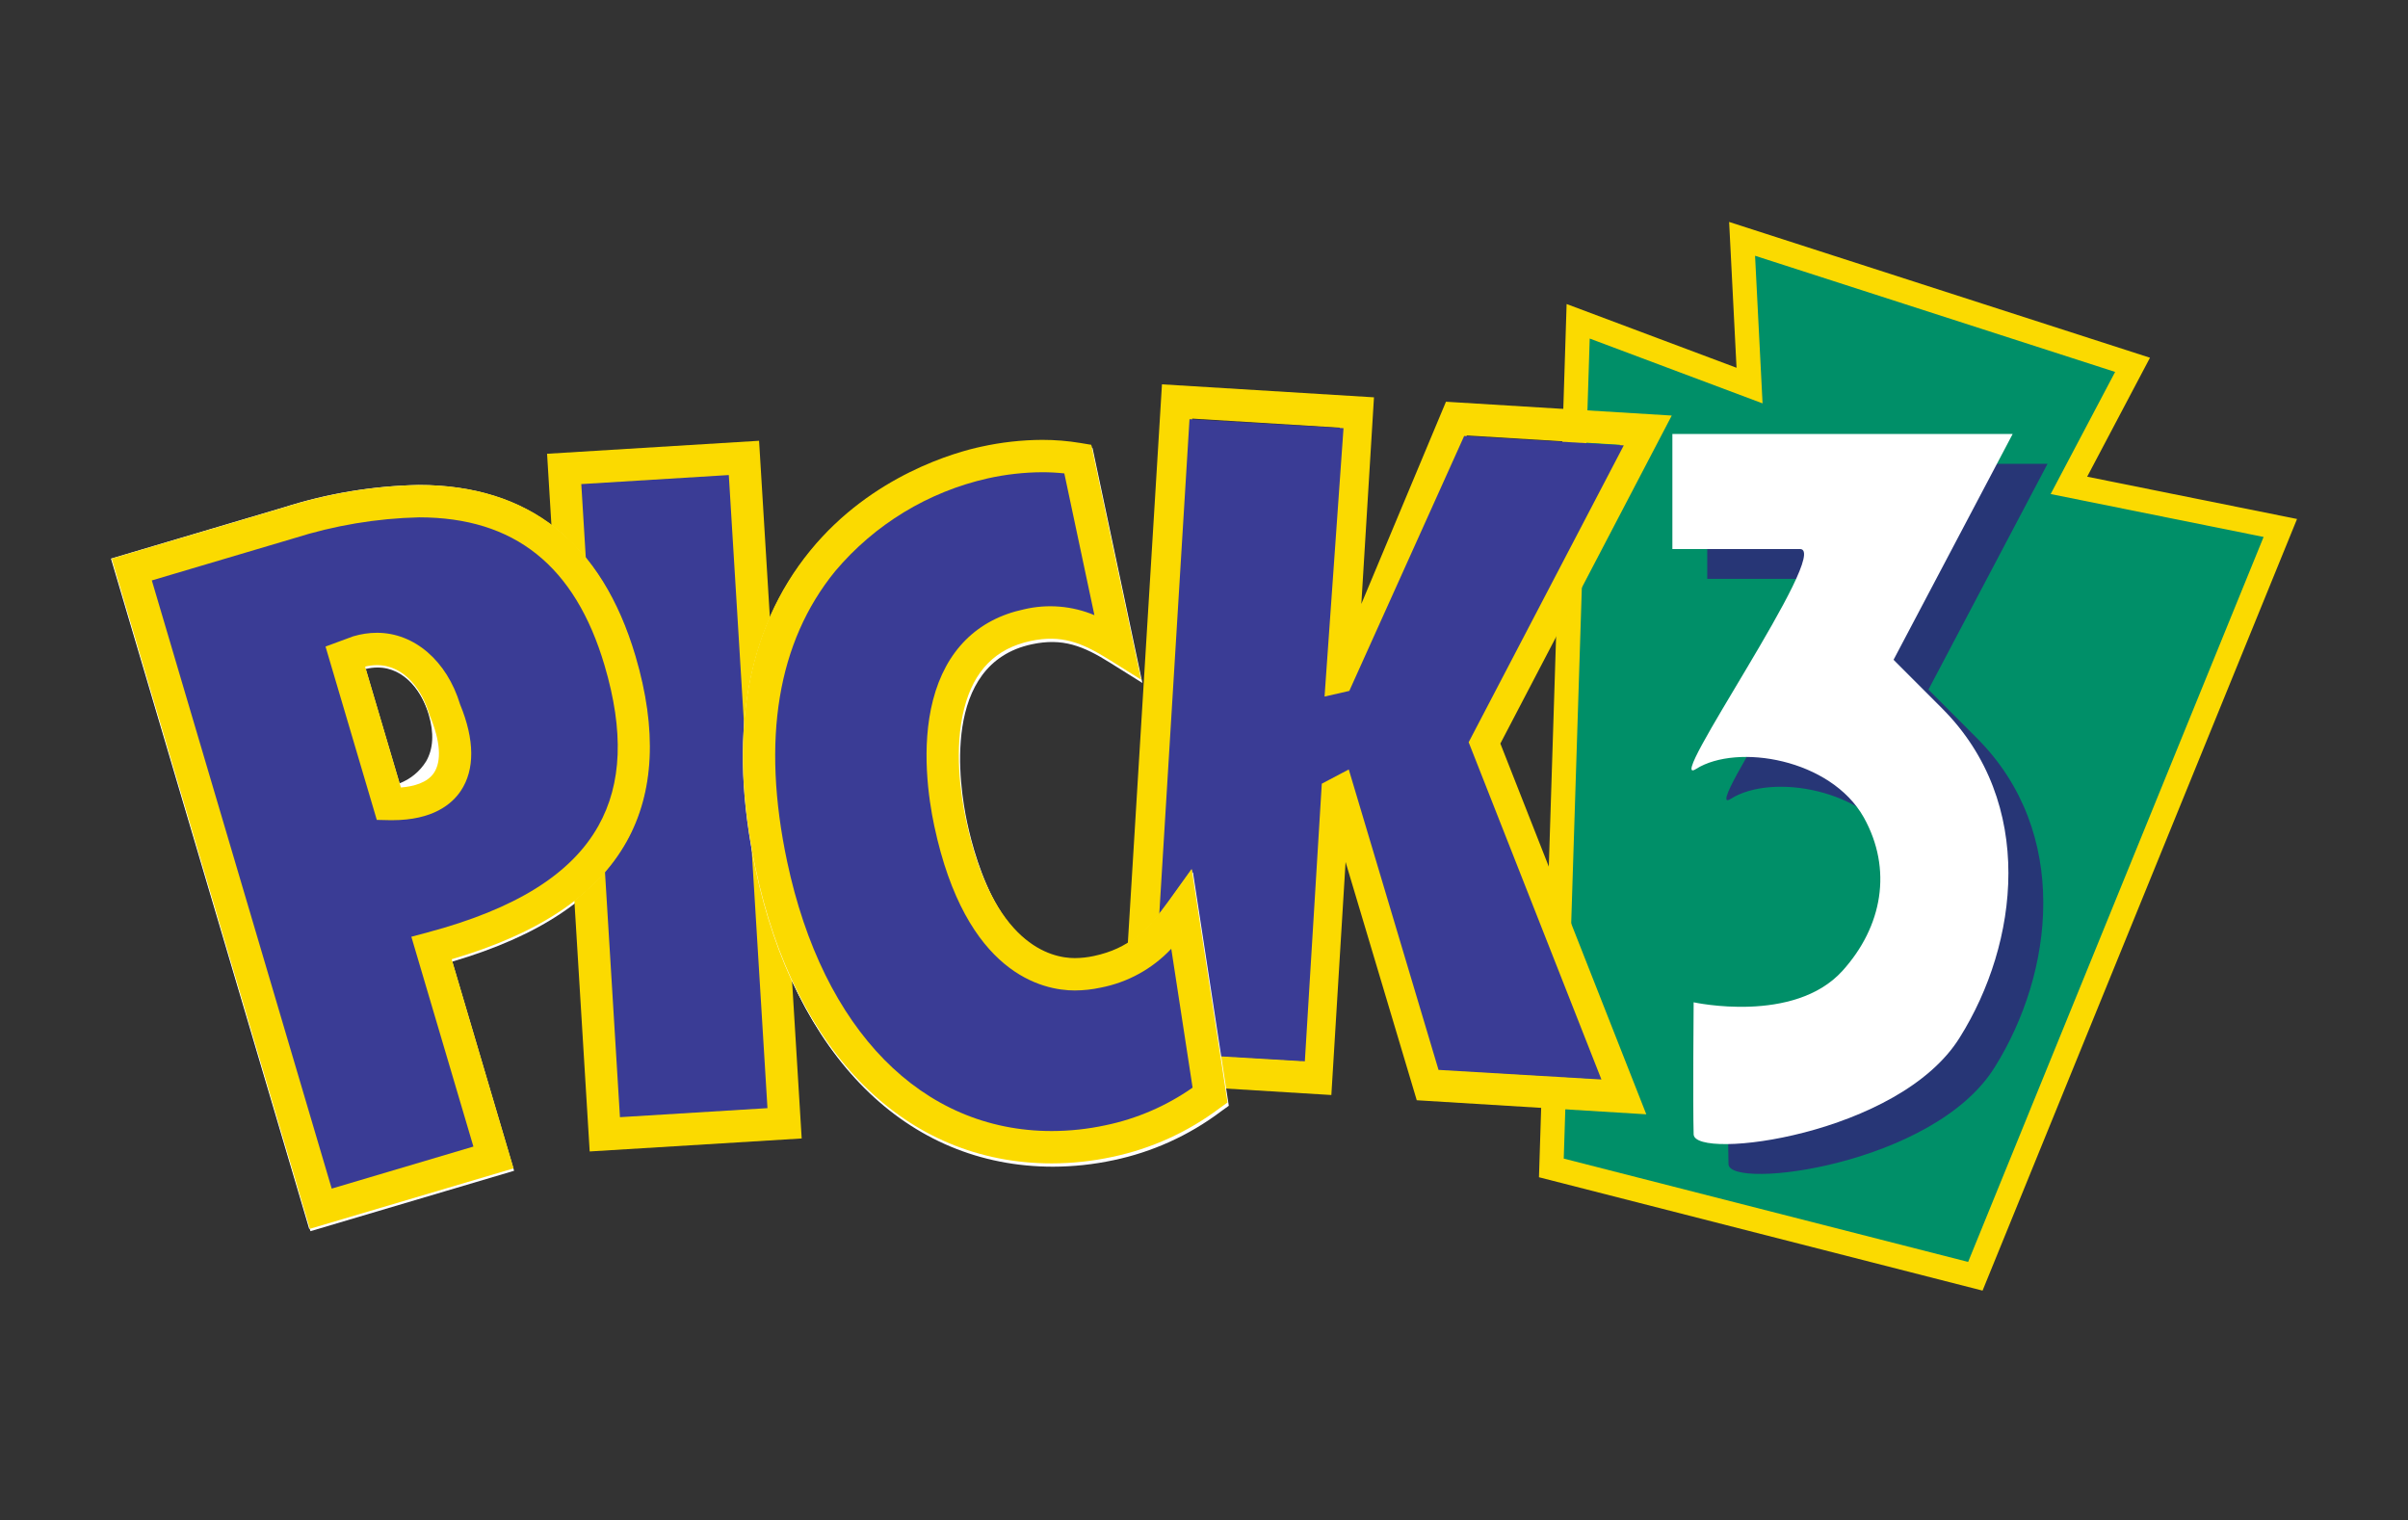
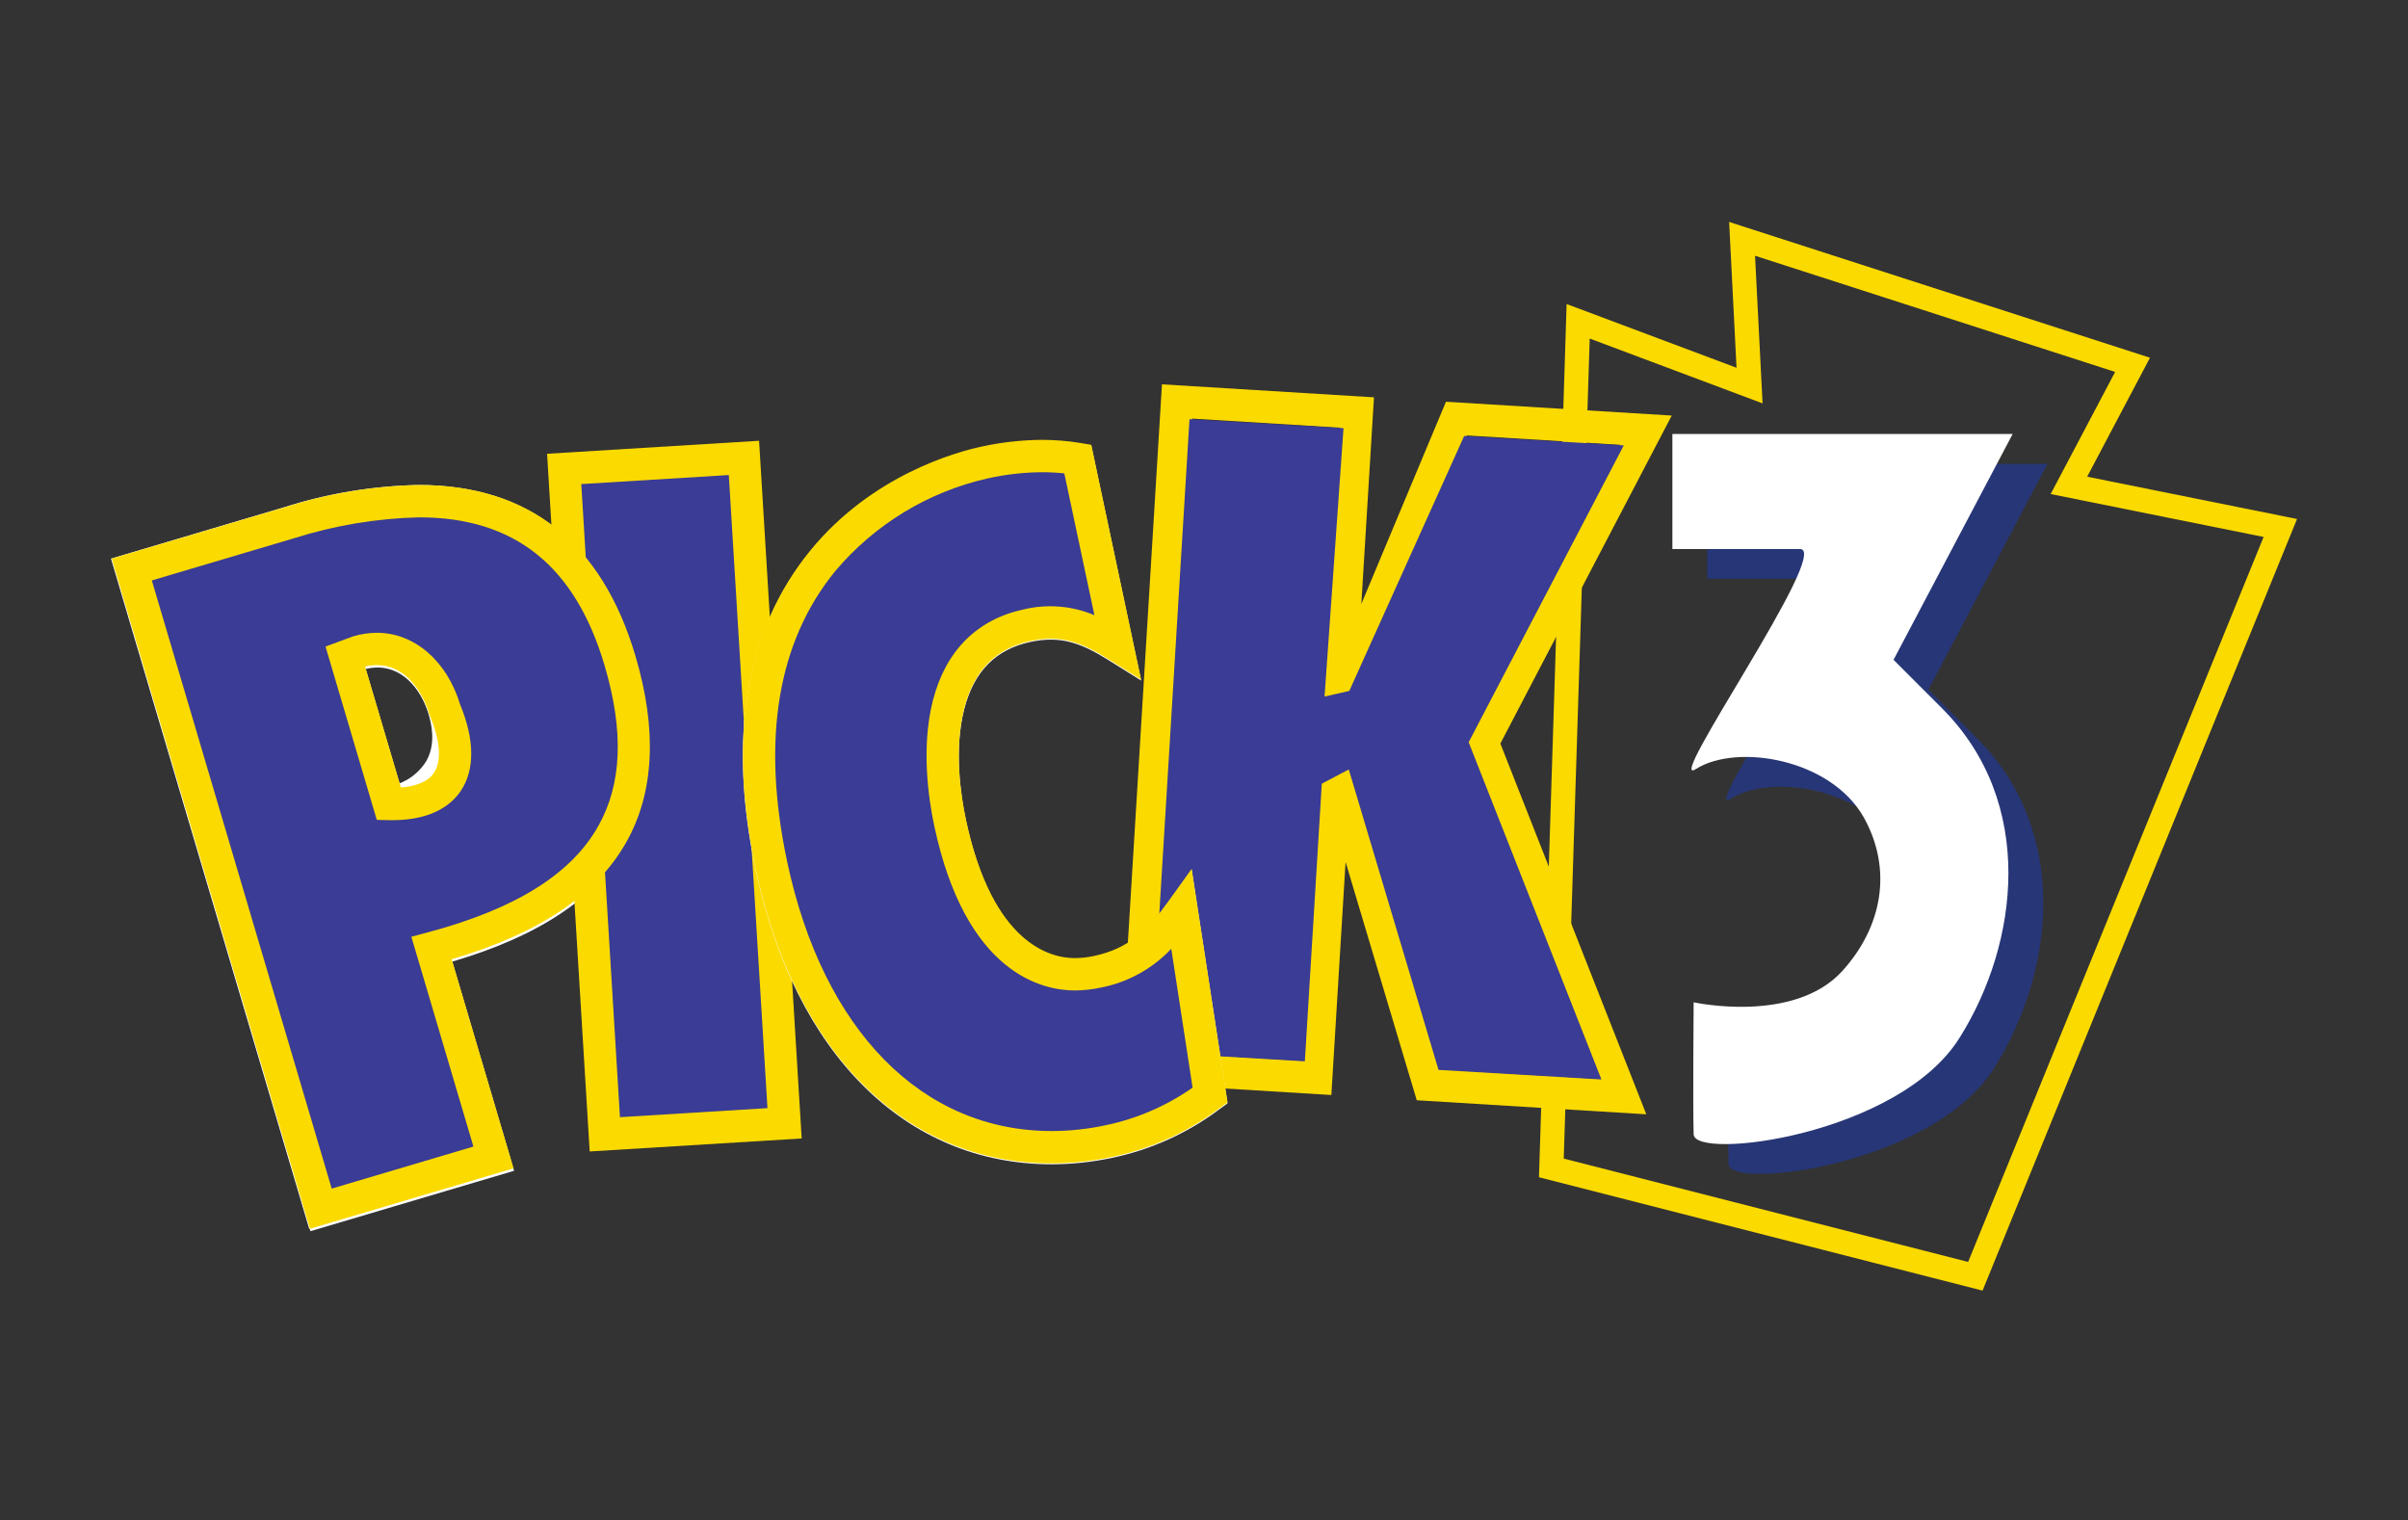
<svg xmlns="http://www.w3.org/2000/svg" width="217" height="137" viewBox="0 0 217 137" fill="none">
  <rect x="0" y="0" width="217" height="137" fill="#333333" stroke="none" />
-   <path d="M156.991 21.523L157.662 34.744L142.219 28.952L139.803 105.244L178.011 115.008L205.494 47.576L186.443 43.738L192.177 32.875L156.991 21.523Z" fill="#008F68" />
  <path d="M140.919 104.403L177.361 113.715L203.987 48.386L184.798 44.519L190.607 33.515L158.159 23.047L158.835 36.349L143.259 30.507L140.919 104.403V104.403ZM178.661 116.3L138.686 106.084L141.178 27.397L156.49 33.14L155.823 20L193.748 32.236L188.088 42.956L207 46.767L178.661 116.3V116.3Z" fill="#FBDA00" />
  <path d="M153.851 41.796H184.516L173.784 62.142L178.153 66.518C186.663 75.04 185.053 87.708 179.763 96.154C174.32 104.983 155.844 107.286 155.767 104.906C155.691 102.219 155.767 93.006 155.767 93.006C155.767 93.006 164.813 95.002 169.184 90.165C172.787 86.172 173.707 81.029 171.1 76.345C168.11 71.048 159.677 69.666 155.997 71.969C152.855 74.042 168.263 52.161 165.35 52.161H153.851V41.796Z" fill="#273676" />
  <path d="M150.709 39.109H181.373L170.64 59.455L175.011 63.831C183.52 72.353 181.91 85.021 176.62 93.467C171.177 102.296 152.701 104.599 152.625 102.219C152.548 99.532 152.625 90.319 152.625 90.319C152.625 90.319 161.671 92.315 166.041 87.478C169.644 83.485 170.564 78.342 167.957 73.658C164.967 68.361 156.535 66.979 152.855 69.282C149.712 71.355 165.121 49.474 162.208 49.474H150.709V39.109Z" fill="white" />
  <path d="M129.88 96.359L143.974 97.223L132.01 66.833L145.989 40.083L132.19 39.238L122.14 63.259L121.228 64.189L118.893 66.258L119.352 61.151L120.733 38.536L107.44 37.721L103.955 94.772L117.249 95.585L118.838 69.568L118.382 68.044L120.536 68.169L120.453 69.596L121.767 69.202L129.88 96.359ZM148.358 100.412L127.673 99.146L121.259 77.675L119.977 98.674L100.872 97.504L104.712 34.633L123.817 35.804L122.679 54.424L130.305 36.201L150.651 37.447L135.207 67.004L148.358 100.412Z" fill="#FBDA00" />
  <path d="M146.328 40.134L131.944 39.288L121.595 62.258L119.364 62.769L121.072 38.586L107.194 37.772L103.71 94.822L117.588 95.636L119.115 70.62L121.546 69.336L129.634 96.409L144.313 97.273L132.35 66.884L146.328 40.134Z" fill="#3A3C95" />
  <path d="M44.519 104.517L38.938 85.649C52.552 82.025 60.35 74.727 55.922 59.754C51.448 44.629 39.687 43.298 26.11 47.326L11.922 51.535L28.958 109.133L44.519 104.517L44.519 104.517ZM40.14 64.186C41.406 68.464 39.436 71.624 35.096 72.662L31.165 59.37L32.287 58.955C36.101 57.823 39.056 60.52 40.14 64.186" fill="white" />
  <path d="M32.954 60.284L36.07 70.821C37.081 70.442 37.94 69.74 38.511 68.822C39.162 67.696 39.24 66.275 38.745 64.6C38.108 62.45 36.532 60.151 34.016 60.151C33.658 60.153 33.301 60.198 32.954 60.284H32.954ZM34.093 74.401L29.383 58.477L31.874 57.557C32.569 57.347 33.29 57.239 34.016 57.236C37.41 57.236 40.361 59.802 41.536 63.772C42.257 66.21 42.083 68.461 41.032 70.281C39.955 72.149 38.019 73.462 35.435 74.08L34.093 74.401V74.401ZM13.731 52.519L29.94 107.322L42.71 103.533L37.117 84.625L38.564 84.239C46.492 82.129 51.532 78.988 53.972 74.636C56.101 70.838 56.282 66.106 54.526 60.168C51.872 51.195 46.405 46.833 37.813 46.833C33.98 46.926 30.178 47.562 26.523 48.724L13.731 52.519ZM27.976 110.945L10.113 50.551L25.697 45.928C29.618 44.678 33.699 44.001 37.813 43.917C47.728 43.917 54.291 49.106 57.318 59.34C59.281 65.979 59.01 71.606 56.51 76.064C53.825 80.854 48.664 84.326 40.754 86.654L46.328 105.501L27.976 110.945V110.945Z" fill="white" />
-   <path d="M97.238 41.652C94.446 41.228 91.599 41.336 88.847 41.972C81.143 43.612 64.032 51.897 69.624 78.237C73.891 98.344 87.041 105.889 100.037 103.122C103.344 102.428 106.459 101.014 109.161 98.981L106.605 82.339C104.533 85.223 102.574 87.106 98.995 87.869C91.057 89.558 87.182 81.26 85.726 74.402C84.353 67.934 84.441 58.386 92.689 56.63C95.958 55.934 98.091 56.784 100.81 58.486L97.238 41.652V41.652Z" fill="white" />
-   <path d="M94.031 42.849C92.389 42.859 90.752 43.044 89.149 43.398C83.769 44.606 78.932 47.544 75.377 51.764C70.172 58.146 68.716 66.951 71.048 77.934C74.275 93.139 83.189 102.216 94.894 102.216C96.521 102.212 98.143 102.038 99.734 101.696C102.554 101.111 105.225 99.957 107.585 98.305L105.662 85.791C103.962 87.6 101.735 88.826 99.298 89.294C98.532 89.46 97.751 89.545 96.968 89.548C94.107 89.548 87.147 88.103 84.302 74.706C82.557 66.482 83.764 57.04 92.387 55.204C94.506 54.702 96.729 54.886 98.737 55.73L96.026 42.956C95.363 42.884 94.697 42.849 94.031 42.849V42.849ZM94.894 105.132C81.713 105.132 71.734 95.191 68.2 78.54C65.676 66.649 67.332 57.02 73.122 49.92C78.7 43.081 86.337 41.016 88.544 40.546C90.347 40.149 92.185 39.944 94.031 39.933C95.185 39.932 96.338 40.026 97.478 40.215L98.455 40.378L102.947 61.542L100.038 59.722C97.594 58.192 95.754 57.468 92.992 58.056C84.783 59.804 86.445 70.777 87.15 74.099C87.95 77.867 90.509 86.633 96.968 86.632C97.548 86.629 98.126 86.566 98.692 86.442C101.825 85.775 103.532 84.12 105.423 81.487L107.502 78.592L110.735 99.642L110.011 100.165C107.147 102.319 103.845 103.816 100.339 104.549C98.549 104.932 96.725 105.128 94.894 105.132V105.132Z" fill="white" />
  <path d="M70.703 101.223L67.041 41.264L50.842 42.255L54.504 102.215L70.703 101.223Z" fill="#3A3C95" />
  <path d="M52.384 43.622L55.868 100.671L69.161 99.857L65.677 42.807L52.384 43.622ZM53.14 103.76L49.3 40.89L68.405 39.719L72.245 102.589L53.14 103.76H53.14Z" fill="#FBDA00" />
  <path d="M44.406 104.303L38.825 85.434C52.44 81.812 60.237 74.512 55.809 59.54C51.335 44.415 39.575 43.084 25.997 47.111L11.809 51.321L28.845 108.919L44.406 104.303V104.303ZM40.028 63.972C41.293 68.25 39.324 71.41 34.984 72.448L31.053 59.156L32.175 58.74C35.988 57.609 38.943 60.305 40.028 63.972" fill="white" />
  <path d="M32.842 60.069L35.958 70.607C36.969 70.228 37.827 69.526 38.398 68.609C39.049 67.483 39.128 66.061 38.632 64.385C37.996 62.235 36.419 59.937 33.904 59.937C33.546 59.939 33.189 59.983 32.842 60.069H32.842ZM33.981 74.186L29.271 58.262L31.762 57.342C32.457 57.133 33.178 57.025 33.904 57.021C37.297 57.021 40.249 59.587 41.424 63.557C42.145 65.997 41.97 68.248 40.919 70.069C39.841 71.935 37.906 73.248 35.322 73.866L33.981 74.186H33.981ZM13.618 52.304L29.828 107.107L42.597 103.319L37.004 84.411L38.451 84.025C46.38 81.915 51.419 78.775 53.859 74.423C55.988 70.624 56.169 65.892 54.413 59.954C51.759 50.981 46.292 46.619 37.7 46.619C33.866 46.711 30.065 47.348 26.41 48.509L13.618 52.304ZM27.863 110.73L10 50.337L25.584 45.713C29.505 44.464 33.586 43.786 37.7 43.703C47.615 43.703 54.178 48.892 57.205 59.126C59.168 65.765 58.897 71.392 56.398 75.85C53.713 80.639 48.551 84.112 40.641 86.44L46.216 105.286L27.863 110.73H27.863Z" fill="white" />
  <path d="M44.471 104.303L38.89 85.434C52.504 81.812 60.302 74.512 55.874 59.54C51.4 44.415 39.639 43.084 26.062 47.111L11.874 51.321L28.91 108.919L44.471 104.303L44.471 104.303ZM40.092 63.972C41.358 68.25 39.388 71.41 35.049 72.448L31.117 59.156L32.239 58.74C36.053 57.609 39.008 60.305 40.092 63.972" fill="#3A3C95" />
  <path d="M32.906 60.069L36.128 70.962C37.272 70.87 38.508 70.543 39.109 69.639C39.811 68.583 39.683 66.77 38.749 64.534L38.696 64.385C38.06 62.235 36.484 59.937 33.968 59.937C33.61 59.939 33.253 59.983 32.906 60.069L32.906 60.069ZM35.337 73.909C35.232 73.909 35.126 73.907 35.018 73.905L33.955 73.882L29.335 58.262L31.826 57.342C32.521 57.133 33.242 57.025 33.968 57.021C37.34 57.021 40.276 59.554 41.465 63.481C42.777 66.661 42.8 69.348 41.533 71.255C40.728 72.465 39 73.909 35.337 73.909L35.337 73.909ZM13.683 52.304L29.892 107.107L42.662 103.319L37.069 84.411L38.516 84.025C46.444 81.915 51.484 78.775 53.923 74.422C56.053 70.624 56.234 65.891 54.478 59.954C51.824 50.981 46.357 46.619 37.765 46.619C33.931 46.711 30.131 47.348 26.476 48.509L13.683 52.304ZM27.928 110.73L10.065 50.337L25.649 45.713C29.57 44.464 33.651 43.786 37.765 43.703C47.68 43.703 54.242 48.892 57.27 59.126C59.233 65.765 58.961 71.392 56.462 75.85C53.777 80.639 48.615 84.112 40.705 86.44L46.28 105.286L27.928 110.73Z" fill="#FBDA00" />
-   <path d="M97.125 41.438C94.333 41.013 91.486 41.122 88.734 41.758C81.03 43.398 63.92 51.683 69.511 78.023C73.777 98.13 86.928 105.675 99.924 102.908C103.231 102.214 106.346 100.8 109.048 98.767L106.492 82.125C104.42 85.009 102.461 86.892 98.882 87.655C90.945 89.343 87.069 81.046 85.613 74.188C84.24 67.72 84.329 58.172 92.577 56.416C95.846 55.72 97.978 56.569 100.698 58.271L97.125 41.438Z" fill="white" />
  <path d="M93.917 42.635C92.275 42.645 90.64 42.829 89.037 43.184C83.657 44.392 78.819 47.33 75.264 51.55C70.06 57.932 68.603 66.736 70.934 77.72C74.161 92.924 83.076 102.002 94.781 102.002C96.408 101.998 98.03 101.824 99.62 101.482C102.44 100.897 105.112 99.743 107.472 98.091L105.55 85.577C103.849 87.386 101.622 88.612 99.185 89.081C98.419 89.246 97.639 89.33 96.856 89.333C93.995 89.333 87.032 87.888 84.189 74.491C83.678 72.083 82.983 67.409 84.078 63.17C85.227 58.715 88.062 55.886 92.274 54.99C94.393 54.488 96.617 54.672 98.624 55.516L95.913 42.742C95.25 42.67 94.584 42.634 93.917 42.635V42.635ZM94.781 104.917C81.599 104.917 71.62 94.976 68.087 78.326C65.563 66.435 67.219 56.806 73.01 49.706C78.587 42.867 86.224 40.802 88.431 40.332C90.233 39.935 92.072 39.729 93.917 39.719C95.072 39.717 96.225 39.812 97.365 40L98.342 40.164L102.834 61.327L99.926 59.508C97.481 57.977 95.64 57.254 92.879 57.841C89.733 58.511 87.776 60.493 86.896 63.9C85.951 67.56 86.579 71.727 87.037 73.885C89.438 85.197 94.704 86.418 96.856 86.418C97.436 86.415 98.013 86.351 98.58 86.228C101.711 85.561 103.419 83.906 105.311 81.273L107.39 78.378L110.622 99.428L109.898 99.951C107.034 102.105 103.732 103.602 100.226 104.334C98.436 104.718 96.611 104.914 94.781 104.917V104.917Z" fill="white" />
  <path d="M97.125 41.356C94.333 40.932 91.486 41.04 88.734 41.676C81.03 43.316 63.92 51.601 69.511 77.942C73.777 98.048 86.928 105.593 99.924 102.827C103.231 102.132 106.346 100.718 109.048 98.685L106.492 82.043C104.42 84.927 102.461 86.81 98.882 87.573C90.945 89.262 87.069 80.964 85.613 74.106C84.24 67.638 84.329 58.09 92.577 56.334C95.846 55.638 97.978 56.488 100.698 58.19L97.125 41.356Z" fill="#3A3C95" />
  <path d="M93.916 42.553C92.275 42.563 90.639 42.748 89.037 43.102C83.657 44.31 78.819 47.248 75.264 51.469C70.06 57.85 68.603 66.654 70.934 77.638C74.161 92.843 83.076 101.92 94.781 101.92C96.408 101.916 98.03 101.742 99.62 101.4C102.44 100.815 105.112 99.662 107.472 98.009L105.55 85.495C103.849 87.305 101.622 88.53 99.185 88.998C98.419 89.164 97.639 89.249 96.856 89.252C93.995 89.252 87.032 87.806 84.189 74.409C83.678 72.001 82.983 67.327 84.078 63.088C85.227 58.633 88.062 55.805 92.274 54.908C94.393 54.406 96.617 54.59 98.624 55.434L95.913 42.66C95.25 42.588 94.584 42.553 93.916 42.553V42.553ZM94.781 104.836C81.599 104.836 71.62 94.895 68.087 78.244C65.563 66.353 67.219 56.724 73.01 49.624C78.587 42.785 86.224 40.72 88.431 40.25C90.233 39.853 92.072 39.647 93.916 39.637C95.072 39.636 96.225 39.73 97.365 39.919L98.342 40.082L102.834 61.246L99.926 59.426C97.481 57.896 95.642 57.172 92.88 57.76C89.733 58.43 87.776 60.411 86.896 63.818C85.951 67.478 86.579 71.645 87.037 73.803C89.438 85.115 94.704 86.336 96.856 86.336C97.436 86.333 98.013 86.27 98.58 86.146C101.711 85.48 103.419 83.824 105.311 81.191L107.39 78.296L110.622 99.346L109.898 99.868C107.034 102.023 103.732 103.52 100.226 104.253C98.436 104.636 96.611 104.832 94.781 104.836V104.836Z" fill="#FBDA00" />
</svg>